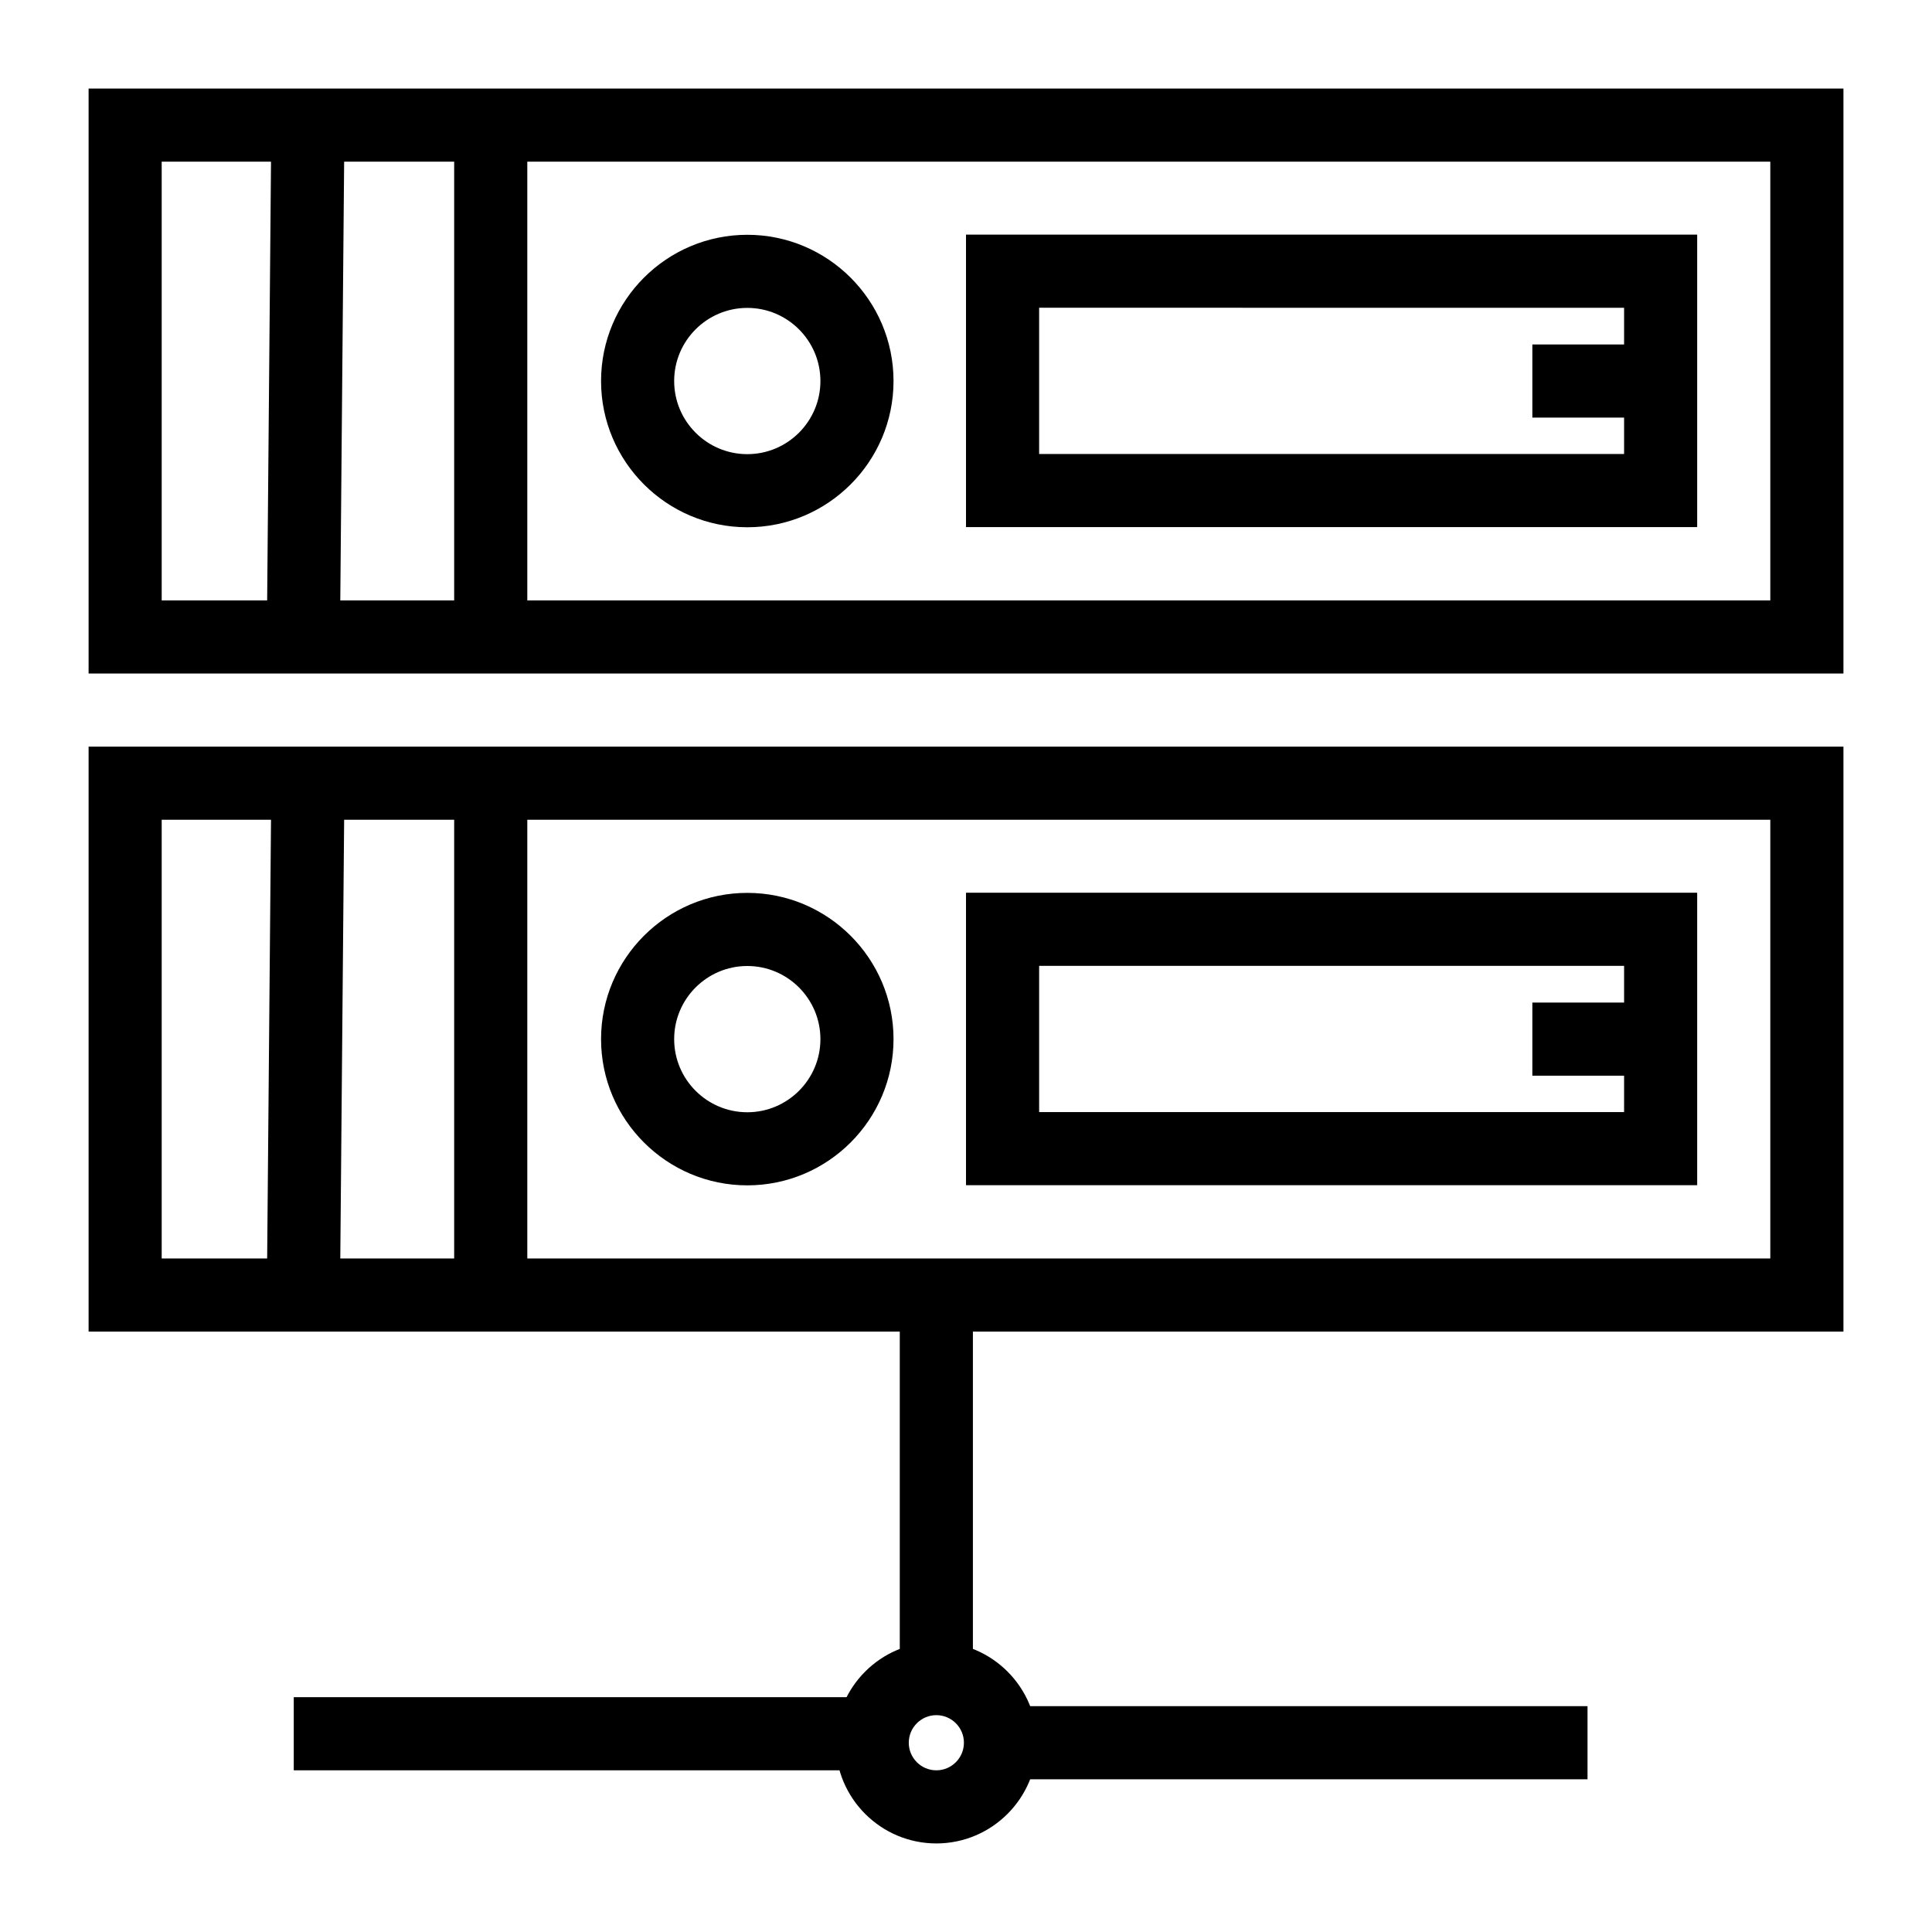
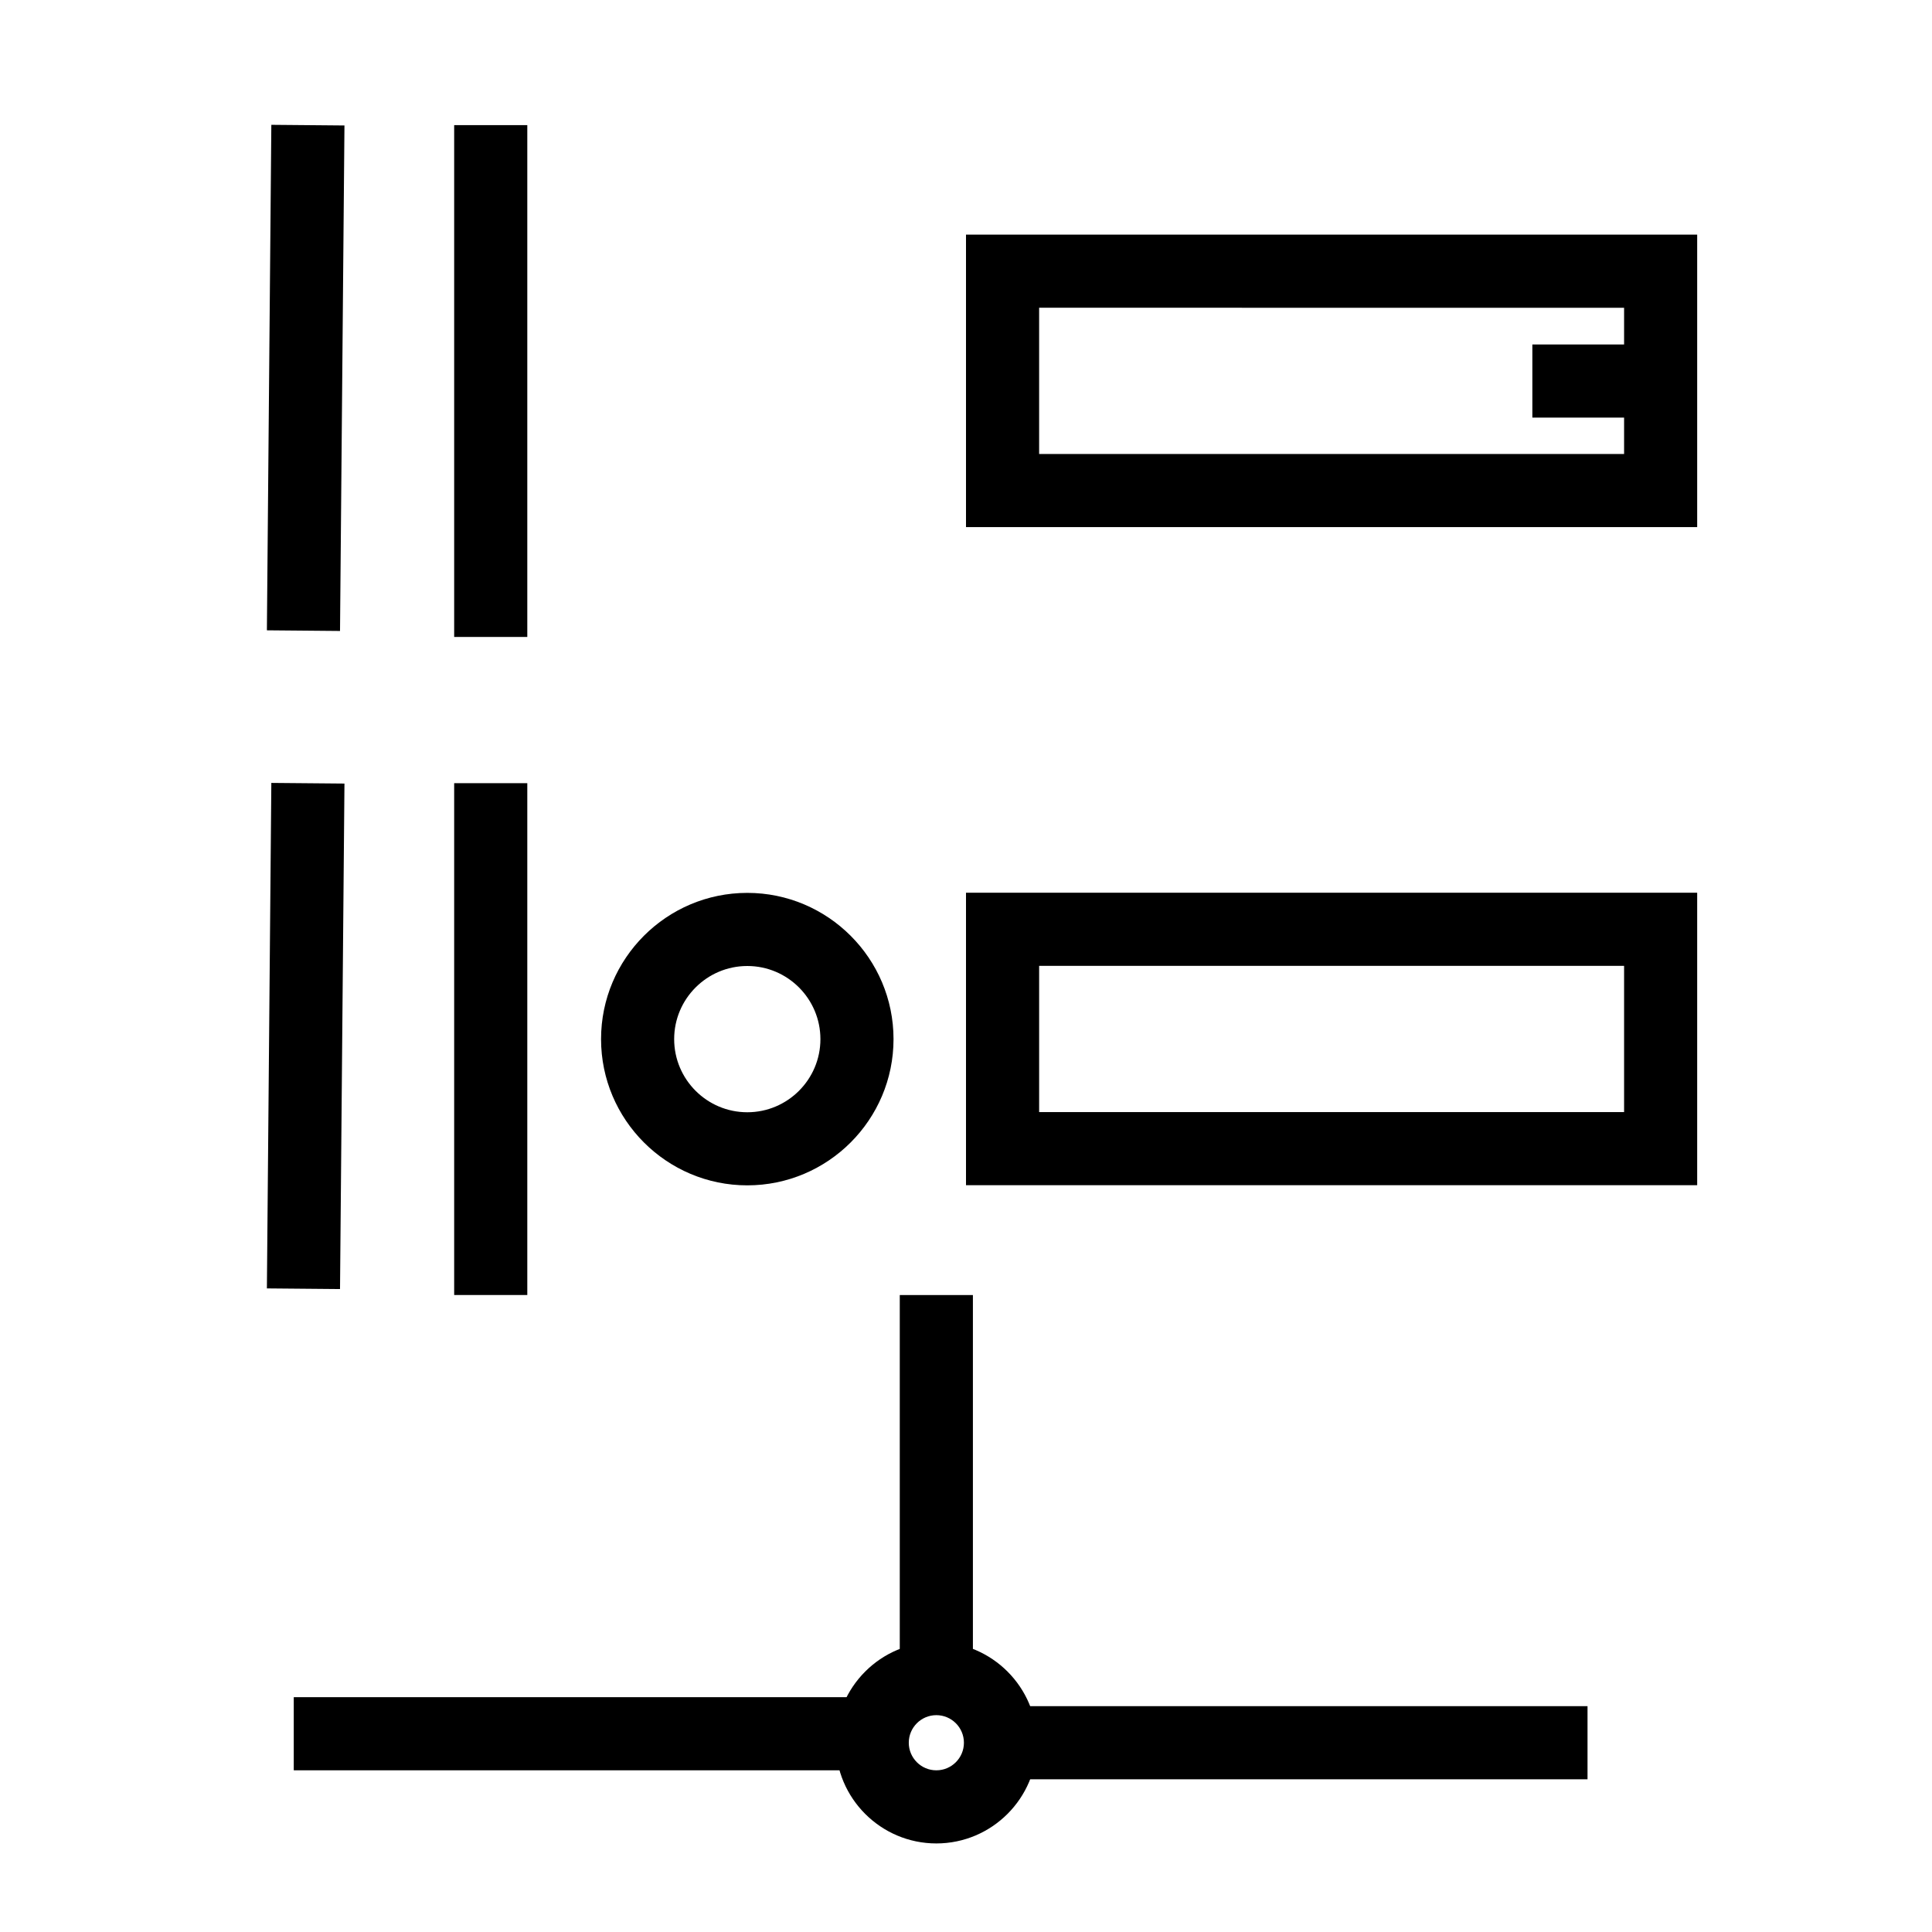
<svg xmlns="http://www.w3.org/2000/svg" fill="#000000" width="800px" height="800px" version="1.1" viewBox="144 144 512 512">
  <g>
    <path d="m392.14 632.53c-14.711 0-26.68-11.973-26.68-26.688 0-14.711 11.969-26.688 26.68-26.688s26.688 11.973 26.688 26.688c0 14.711-11.977 26.688-26.688 26.688zm0-33.996c-4.027 0-7.305 3.277-7.305 7.309s3.277 7.309 7.305 7.309c4.031 0 7.309-3.277 7.309-7.309s-3.277-7.309-7.309-7.309z" />
    <path d="m415.62 596.15h149.09v19.379h-149.09z" />
    <path d="m221.85 593.77h149.09v19.379h-149.09z" />
    <path d="m382.45 487.2h19.379v96.887h-19.379z" />
-     <path d="m632.53 322.49h-465.05v-155.02h465.05zm-445.68-19.375h426.3v-116.27h-426.3z" />
    <path d="m264.36 177.16h19.379v135.64h-19.379z" />
    <path d="m214.73 311.04 1.176-133.96 19.379 0.172-1.176 133.96z" />
-     <path d="m342.04 283.73c-21.367 0-38.754-17.387-38.754-38.754 0-21.367 17.387-38.754 38.754-38.754 21.367 0 38.754 17.387 38.754 38.754 0 21.367-17.387 38.754-38.754 38.754zm0-58.133c-10.688 0-19.379 8.691-19.379 19.379s8.691 19.379 19.379 19.379 19.379-8.691 19.379-19.379c-0.004-10.688-8.691-19.379-19.379-19.379z" />
    <path d="m593.77 283.69h-193.77v-77.508h193.77zm-174.39-19.375h155.02v-38.754l-155.02-0.004z" />
    <path d="m550.09 235.29h33.992v19.379h-33.992z" />
-     <path d="m632.53 496.89h-465.05v-155.02h465.05zm-445.68-19.379h426.3v-116.27h-426.3z" />
    <path d="m264.36 351.55h19.379v135.64h-19.379z" />
    <path d="m214.73 485.44 1.176-133.96 19.379 0.172-1.176 133.96z" />
    <path d="m342.04 458.13c-21.367 0-38.754-17.387-38.754-38.754s17.387-38.754 38.754-38.754c21.367 0 38.754 17.387 38.754 38.754 0 21.371-17.387 38.754-38.754 38.754zm0-58.129c-10.688 0-19.379 8.691-19.379 19.379s8.691 19.379 19.379 19.379 19.379-8.691 19.379-19.379c-0.004-10.691-8.691-19.379-19.379-19.379z" />
    <path d="m593.77 458.09h-193.77v-77.508h193.77zm-174.39-19.375h155.02v-38.754h-155.02z" />
-     <path d="m550.09 409.69h33.992v19.379h-33.992z" />
  </g>
</svg>